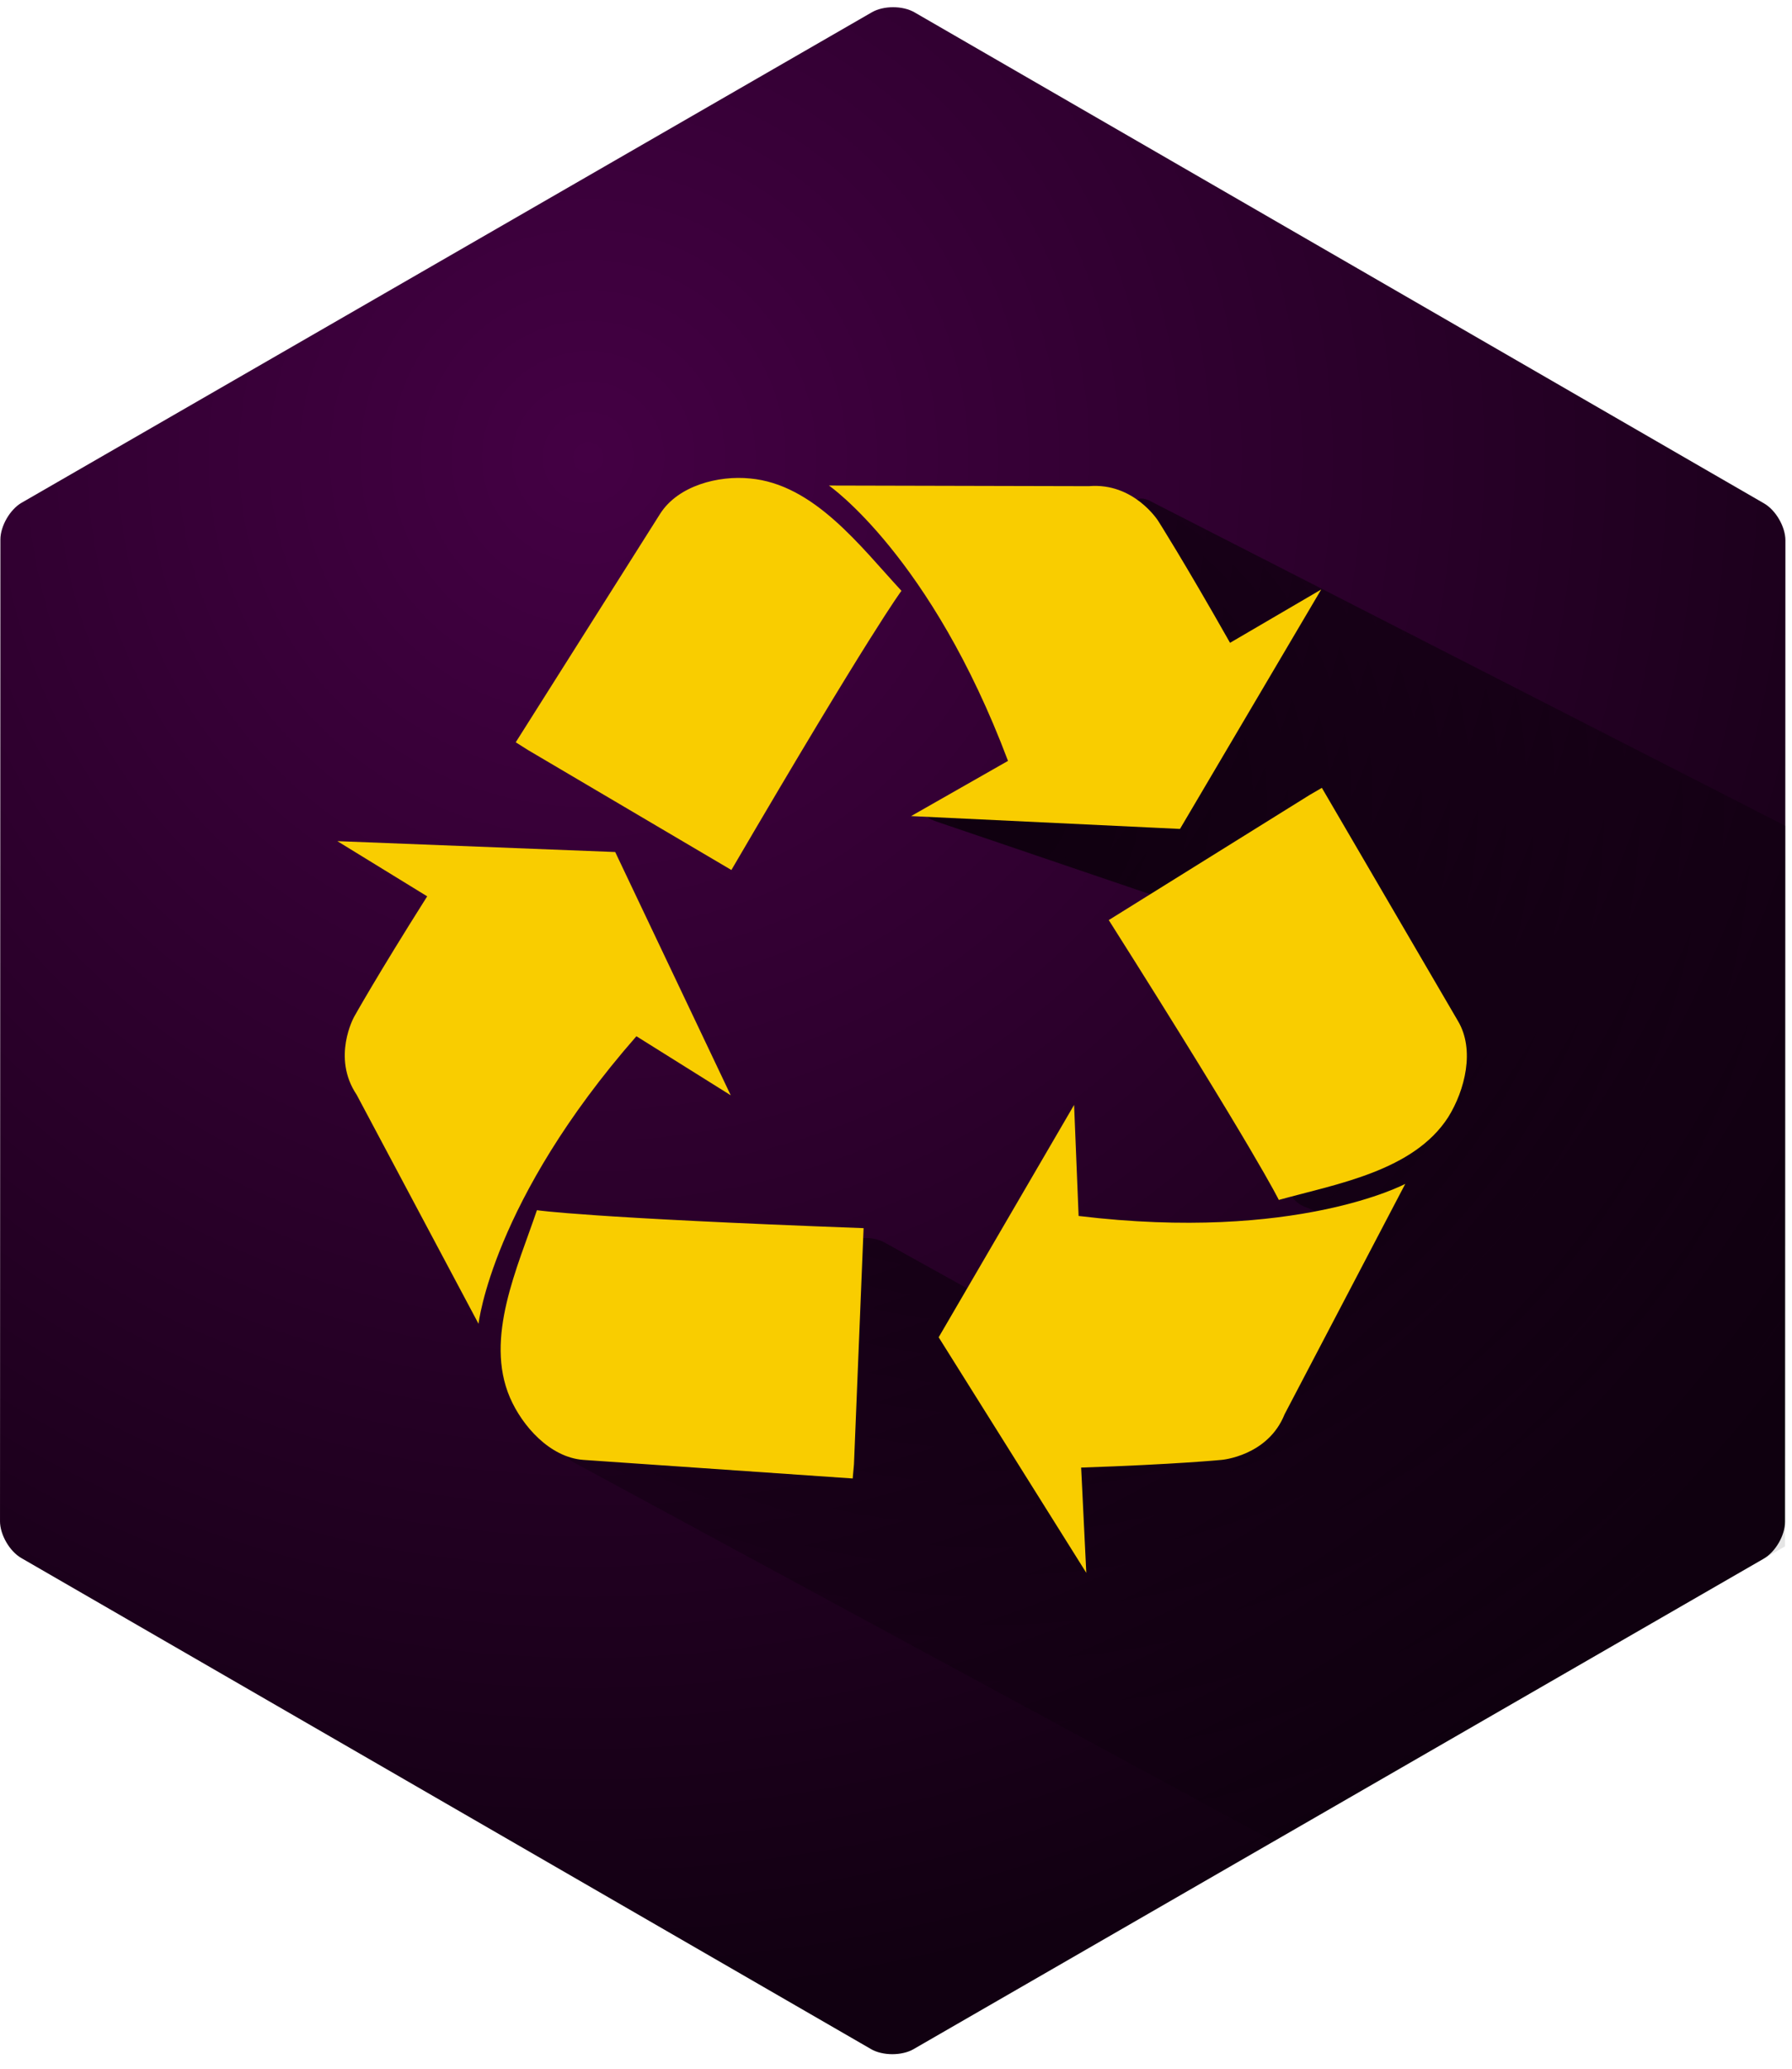
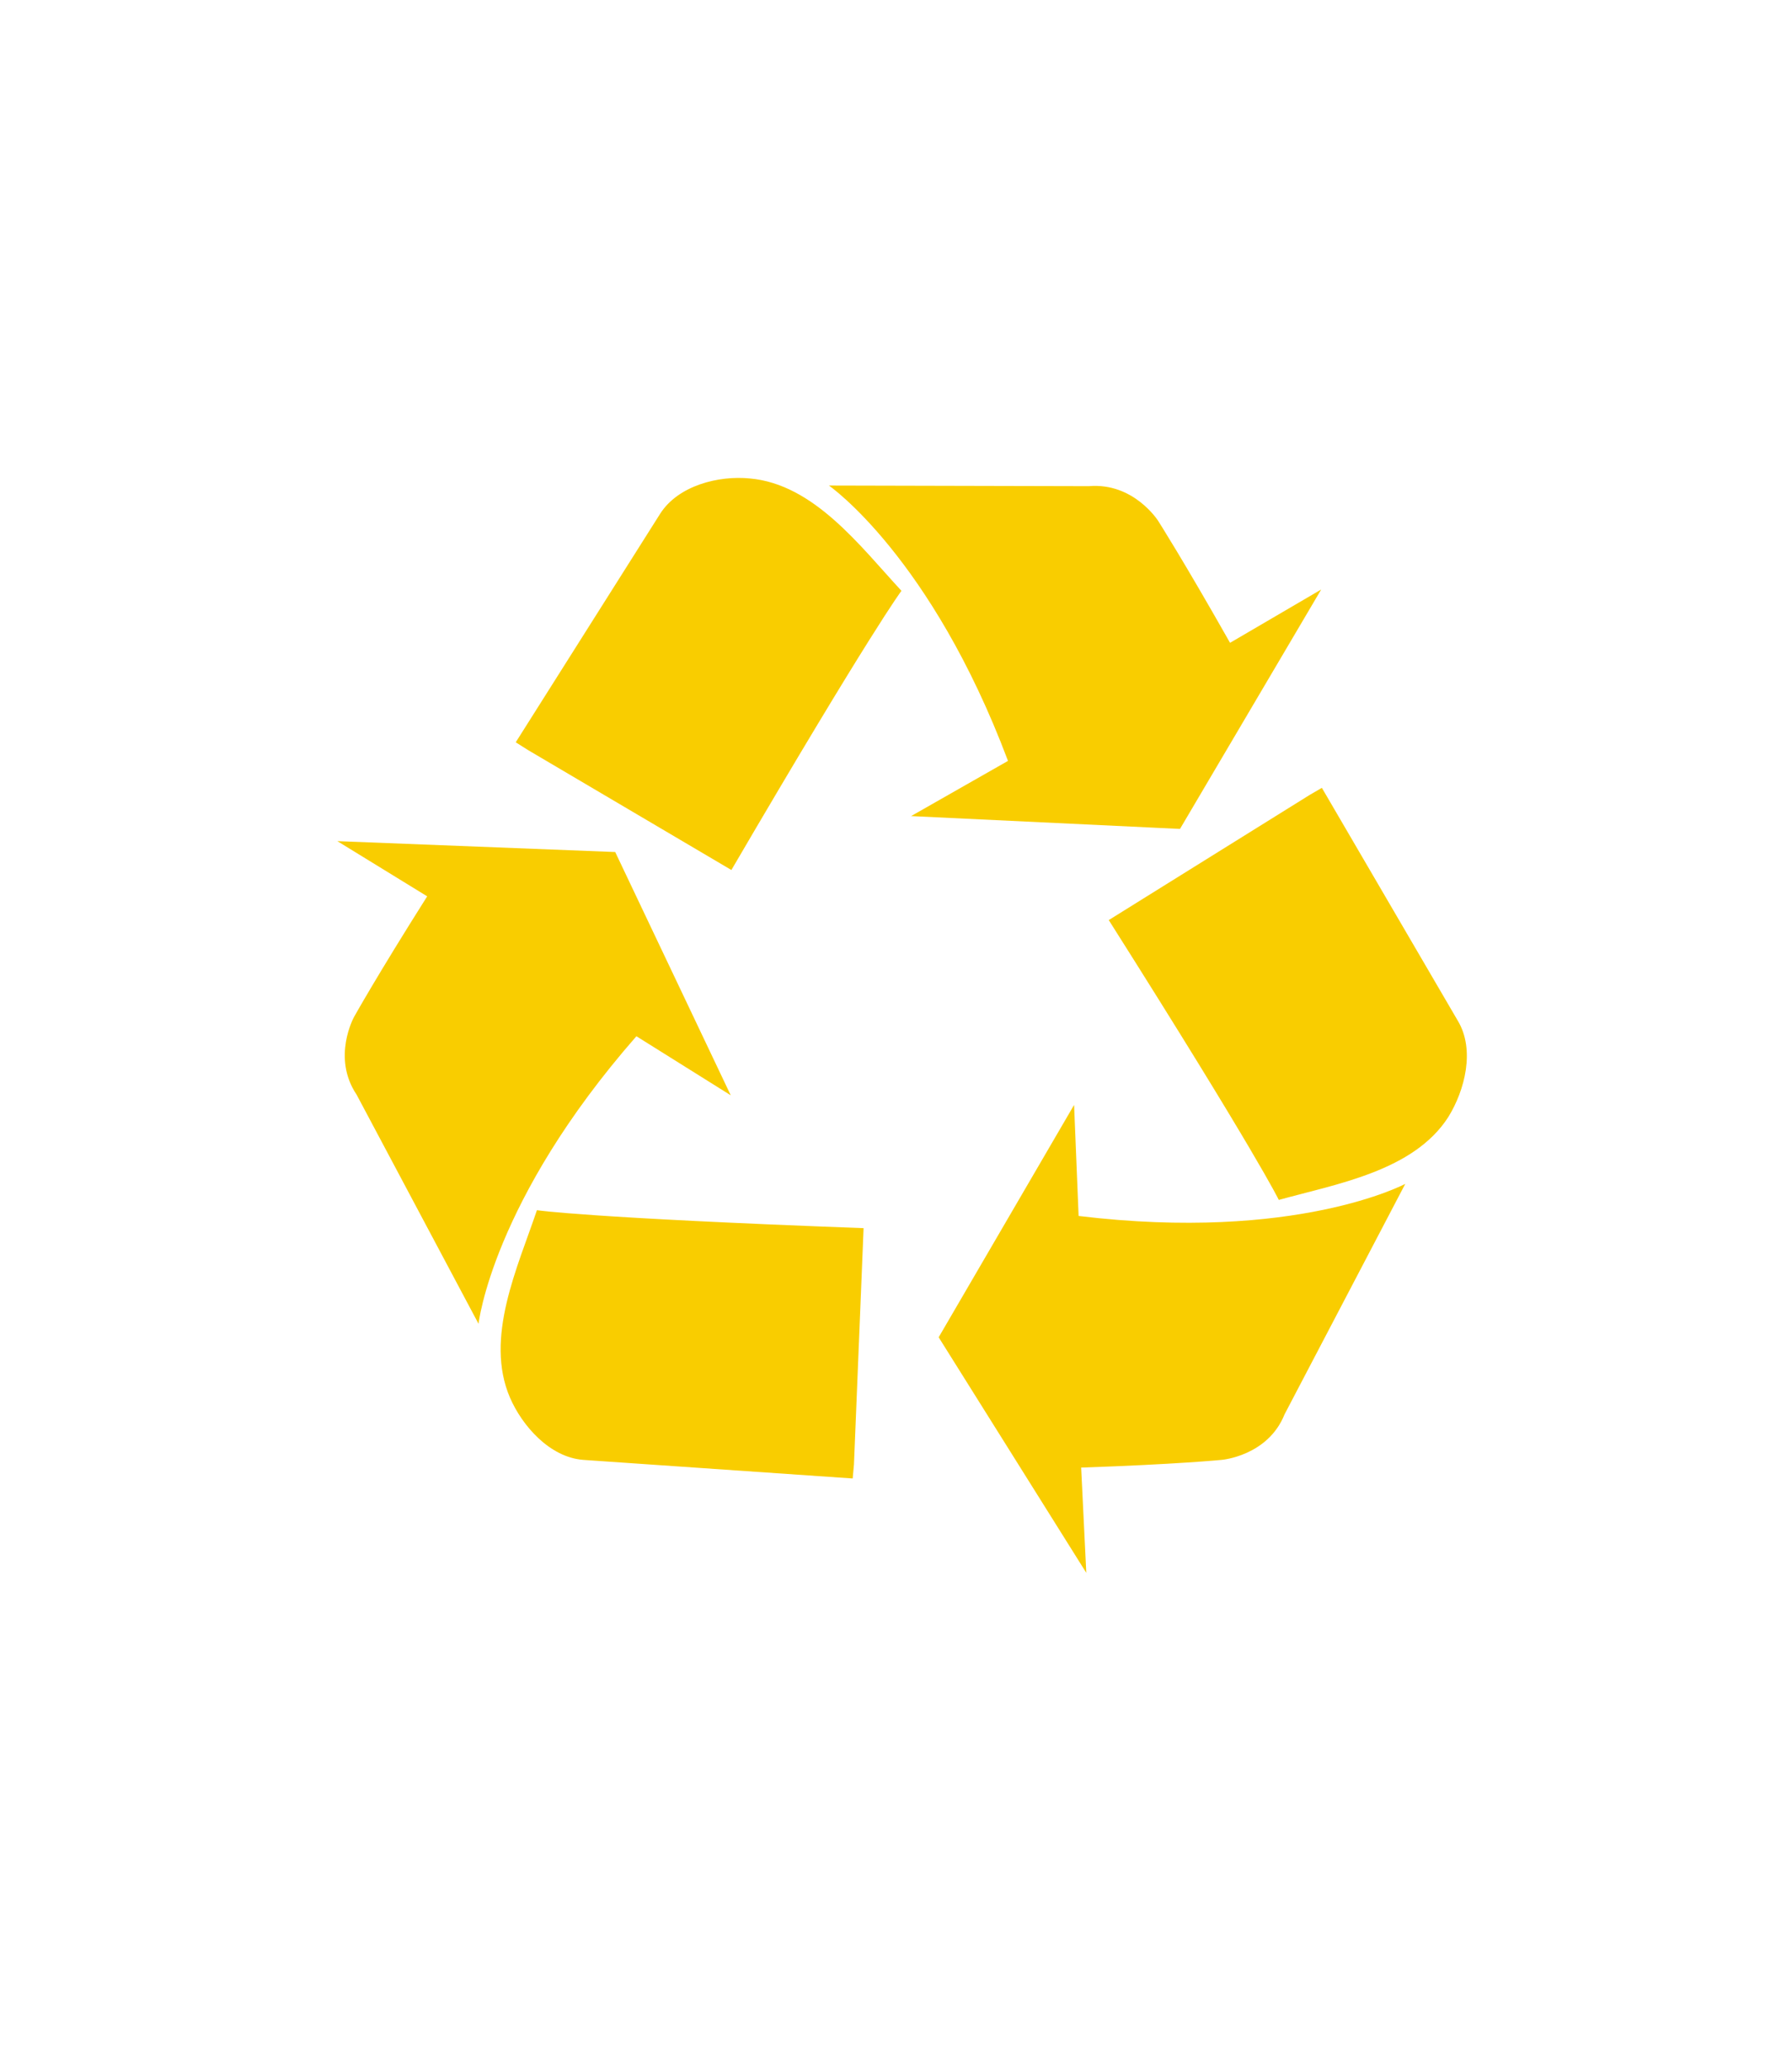
<svg xmlns="http://www.w3.org/2000/svg" xmlns:xlink="http://www.w3.org/1999/xlink" version="1.1" id="Layer_1" x="0px" y="0px" width="100px" height="115.441px" viewBox="0 0 100 115.441" enable-background="new 0 0 100 115.441" xml:space="preserve">
  <g>
    <g>
      <g>
        <g>
          <g>
            <g>
              <defs>
                <polygon id="SVGID_1_" points="0,86.245 0.022,28.734 49.841,0 99.633,28.776 99.611,86.281 49.794,115.016        " />
              </defs>
              <clipPath id="SVGID_2_">
                <use xlink:href="#SVGID_1_" overflow="visible" />
              </clipPath>
              <g clip-path="url(#SVGID_2_)">
                <radialGradient id="SVGID_3_" cx="32.828" cy="90.907" r="86.445" gradientTransform="matrix(1 0 0 -1 0 116.441)" gradientUnits="userSpaceOnUse">
                  <stop offset="0" style="stop-color:#440044;stop-opacity:1" />
                  <stop offset="1" style="stop-color:#110011" />
                </radialGradient>
-                 <path fill="url(#SVGID_3_)" d="M1.187,86.93C0.534,86.552,0,85.628,0,84.874l0.022-54.769c0-0.754,0.535-1.68,1.188-2.057         L48.653,0.685c0.653-0.377,1.722-0.376,2.375,0.001L98.445,28.09c0.652,0.377,1.188,1.304,1.187,2.058L99.611,84.91         c0,0.754-0.534,1.68-1.188,2.056l-47.441,27.366c-0.653,0.376-1.721,0.376-2.375-0.001L1.187,86.93z" />
              </g>
            </g>
            <g>
              <defs>
-                 <polygon id="SVGID_4_" points="0,86.245 0.022,28.734 49.841,0 99.633,28.776 99.611,86.281 49.794,115.016        " />
-               </defs>
+                 </defs>
              <clipPath id="SVGID_5_">
                <use xlink:href="#SVGID_4_" overflow="visible" />
              </clipPath>
              <g clip-path="url(#SVGID_5_)">
                <radialGradient id="SVGID_6_" cx="55.415" cy="71.681" r="60.015" gradientTransform="matrix(1 0 0 -1 0 116.441)" gradientUnits="userSpaceOnUse">
                  <stop offset="0" style="stop-color:#000000;stop-opacity:0.7" />
                  <stop offset="1" style="stop-color:#000000;stop-opacity:0.1" />
                </radialGradient>
                <path fill="url(#SVGID_6_)" d="M102.42,48.843c-0.033-0.753-0.609-1.649-1.281-1.993L64.182,27.955         c-0.673-0.343-1.022-0.04-0.781,0.674l2.082,6.142c0.242,0.714,0.305,1.899,0.138,2.635l-0.874,3.843         c-0.167,0.735-0.107,1.922,0.13,2.637l0.17,0.512c0.238,0.715-0.185,1.288-0.937,1.271l-11.775-0.241         c-0.753-0.016-0.786,0.171-0.072,0.413l19.621,6.671c0.715,0.243,1.243,1.057,1.178,1.808l-0.647,7.341         c-0.065,0.751-0.236,1.971-0.379,2.712l-0.224,1.156c-0.143,0.741,0.32,1.56,1.027,1.82l0.242,0.09         c0.707,0.261,0.828,0.887,0.27,1.393l-2.559,2.311c-0.561,0.506-1.546,1.237-2.191,1.628l-5.5,3.32         c-0.646,0.391-1.649,1.103-2.23,1.582l-1.294,1.068c-0.581,0.479-0.909,1.473-0.729,2.204l1.272,5.188         c0.179,0.731,0.091,0.762-0.195,0.063l-1.03-2.5c-0.287-0.697-0.485-1.884-0.443-2.637l0.289-5.111         c0.043-0.753-0.461-1.669-1.12-2.035l-8.268-4.593c-0.659-0.366-1.701-0.311-2.316,0.127L31.938,80.153         c-0.615,0.437-0.576,1.087,0.087,1.445l42.466,22.984c0.663,0.358,1.723,0.314,2.354-0.099l17.848-11.68         c0.632-0.413,1.684-1.058,2.339-1.433l5.913-3.379c0.654-0.375,1.162-1.297,1.129-2.05L102.42,48.843z" />
              </g>
            </g>
          </g>
        </g>
      </g>
    </g>
    <g>
      <g>
        <g>
          <path fill="#F9CD00" d="M40.778,61.112l-5.264-3.295c-8.058,9.204-8.81,16.045-8.81,16.045L19.9,61.077      c-1.397-2.077-0.144-4.334-0.144-4.334s1.253-2.256,4.083-6.732l-5.014-3.079l15.506,0.607L40.778,61.112z M47.654,81.705      l-0.071,0.787l-15.042-1.038c-1.862-0.144-3.402-1.897-4.083-3.474c-1.433-3.331,0.43-7.271,1.504-10.457      c0,0,2.758,0.43,18.229,1.002L47.654,81.705z M40.814,48.542l-11.353-6.695l-0.681-0.431l8.058-12.75      c1.003-1.575,3.259-2.147,5.014-1.97c3.581,0.322,6.16,3.797,8.452,6.268C50.305,32.964,48.622,35.184,40.814,48.542z       M73.727,32.892L65.848,46.25l-15.006-0.716l5.408-3.08c-4.299-11.424-9.992-15.363-9.992-15.363l14.504,0.035      c2.508-0.215,3.867,1.936,3.867,1.936s1.396,2.185,4.012,6.804L73.727,32.892z M71.684,78.911      c-0.93,2.328-3.508,2.543-3.508,2.543s-2.543,0.251-7.844,0.43l0.287,5.873l-8.238-13.143l7.557-12.965l0.252,6.196      c12.142,1.468,18.229-1.791,18.229-1.791L71.684,78.911z M81.354,56.958c0.967,1.612,0.396,3.868-0.537,5.372      c-1.934,3.009-6.229,3.726-9.455,4.62c0,0-1.217-2.543-9.489-15.614l11.211-6.982l0.681-0.396L81.354,56.958z" />
        </g>
      </g>
    </g>
  </g>
</svg>